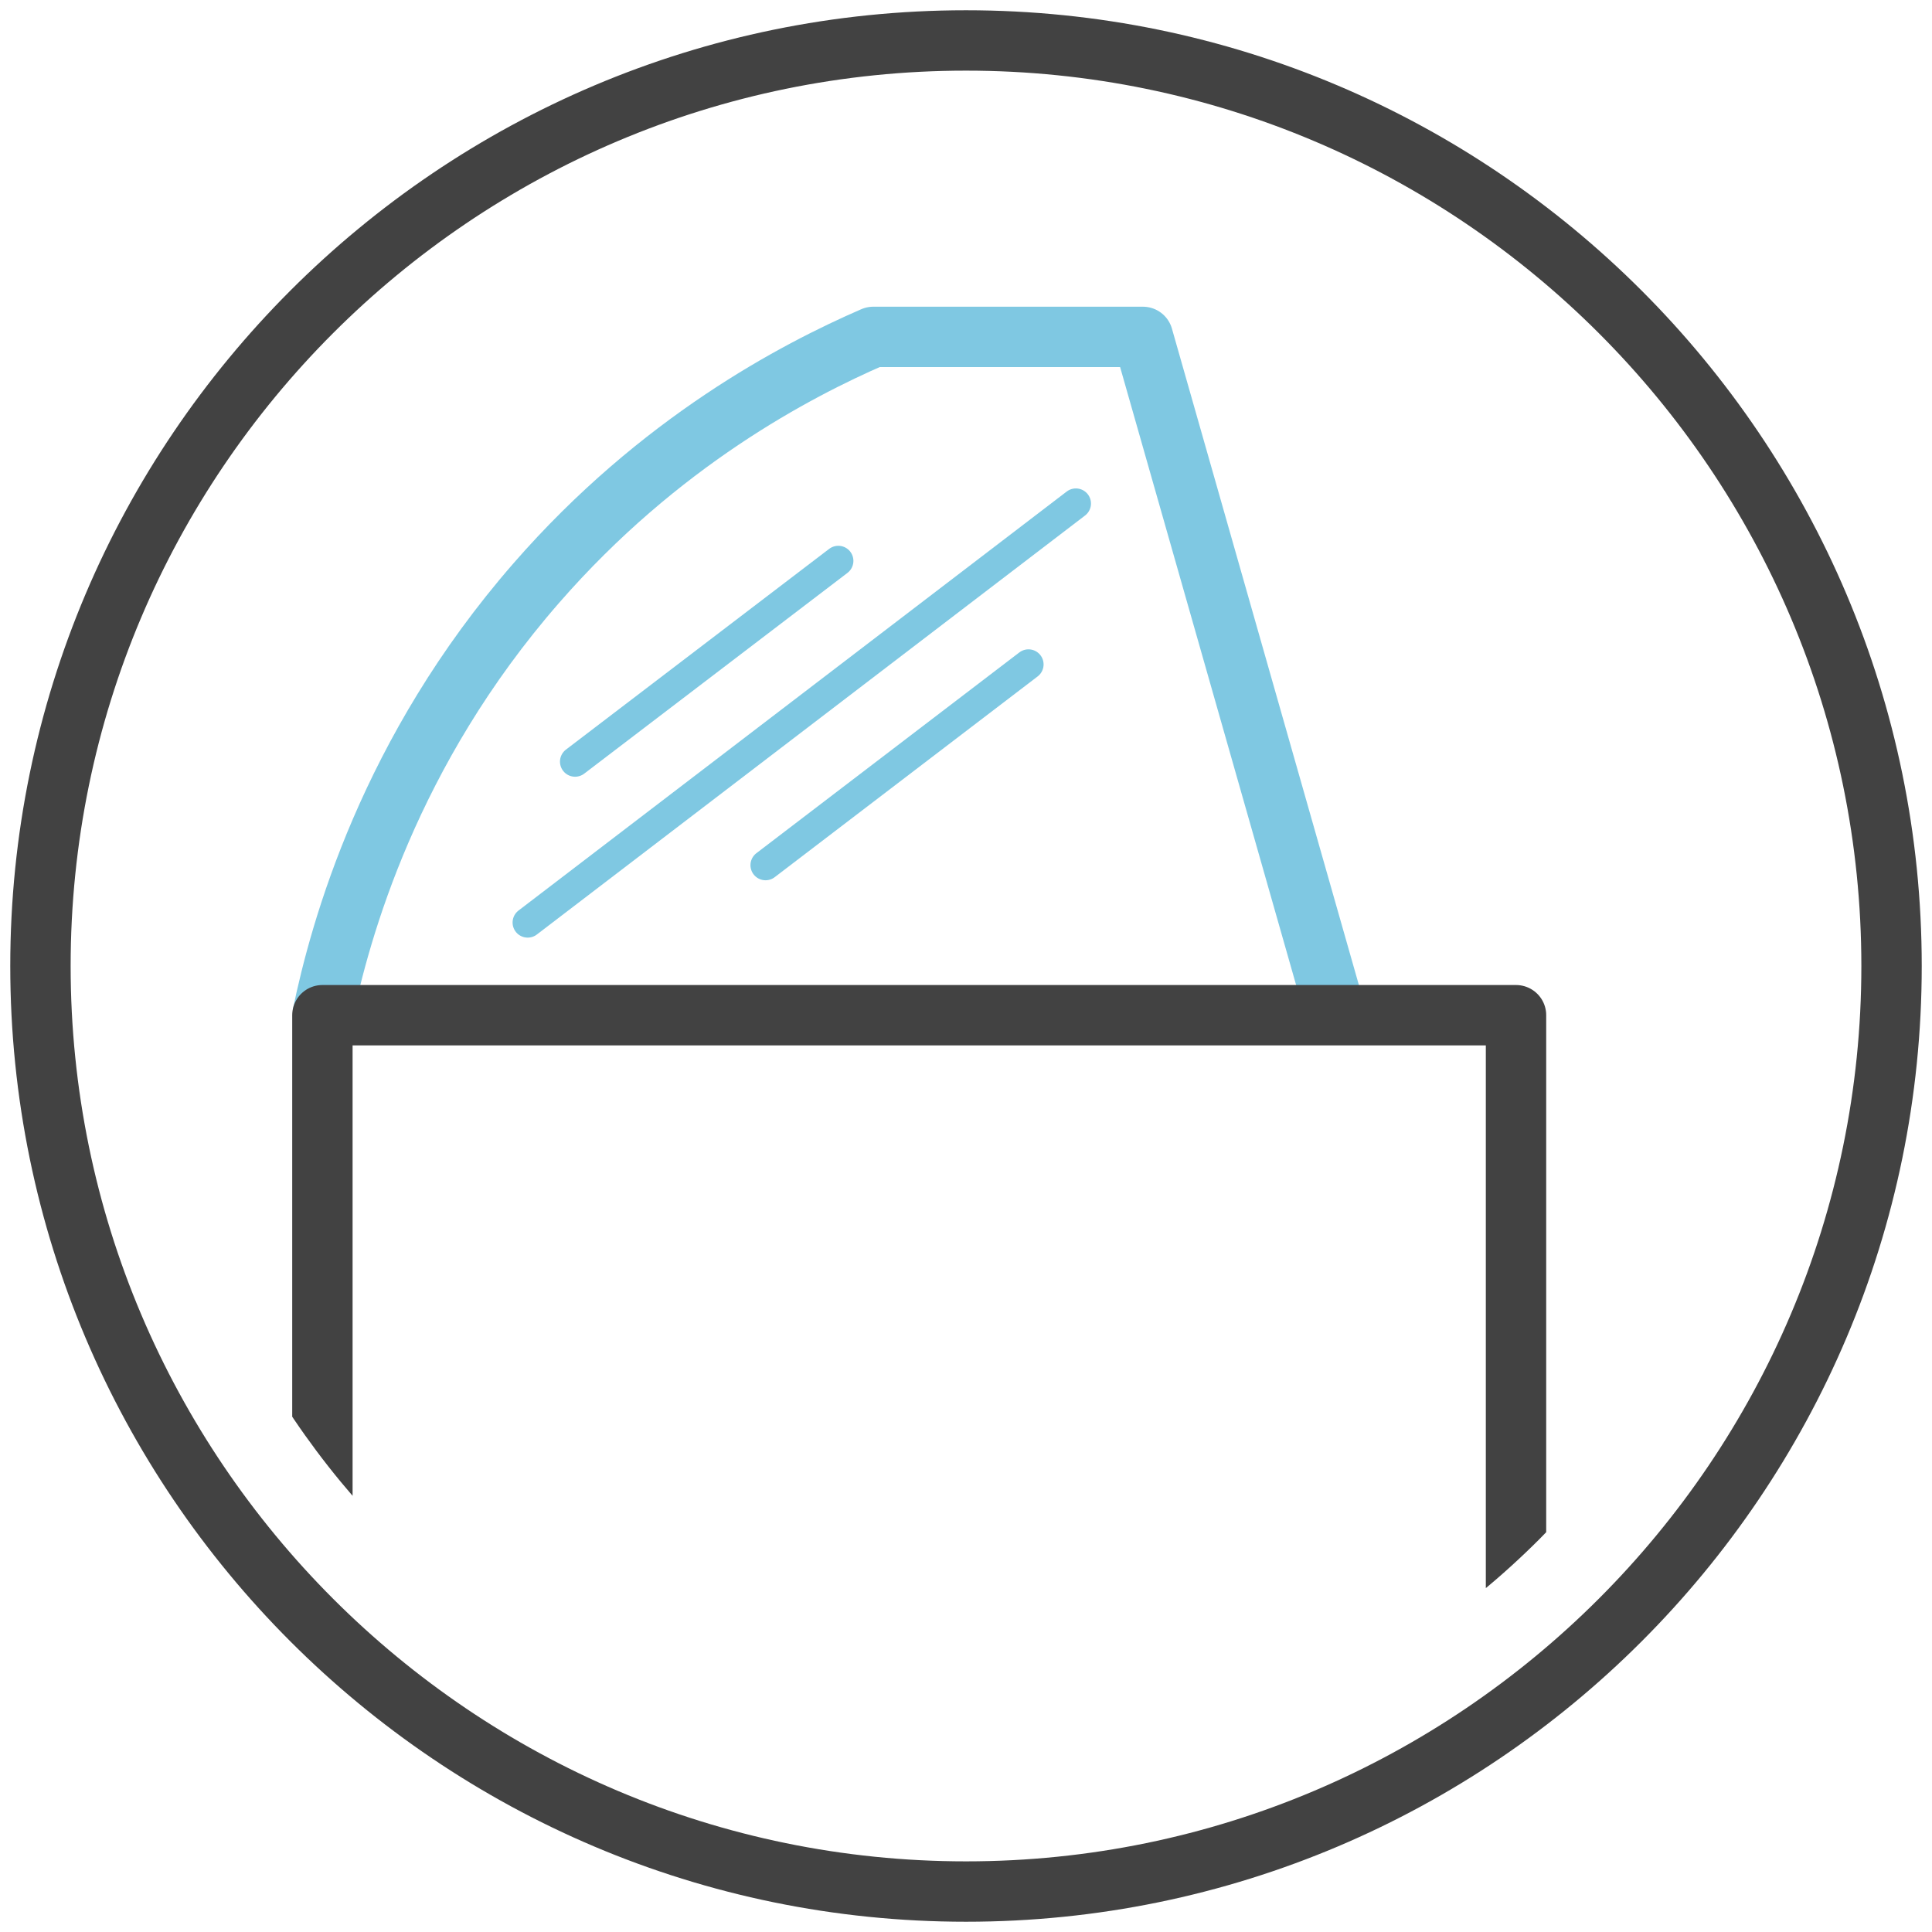
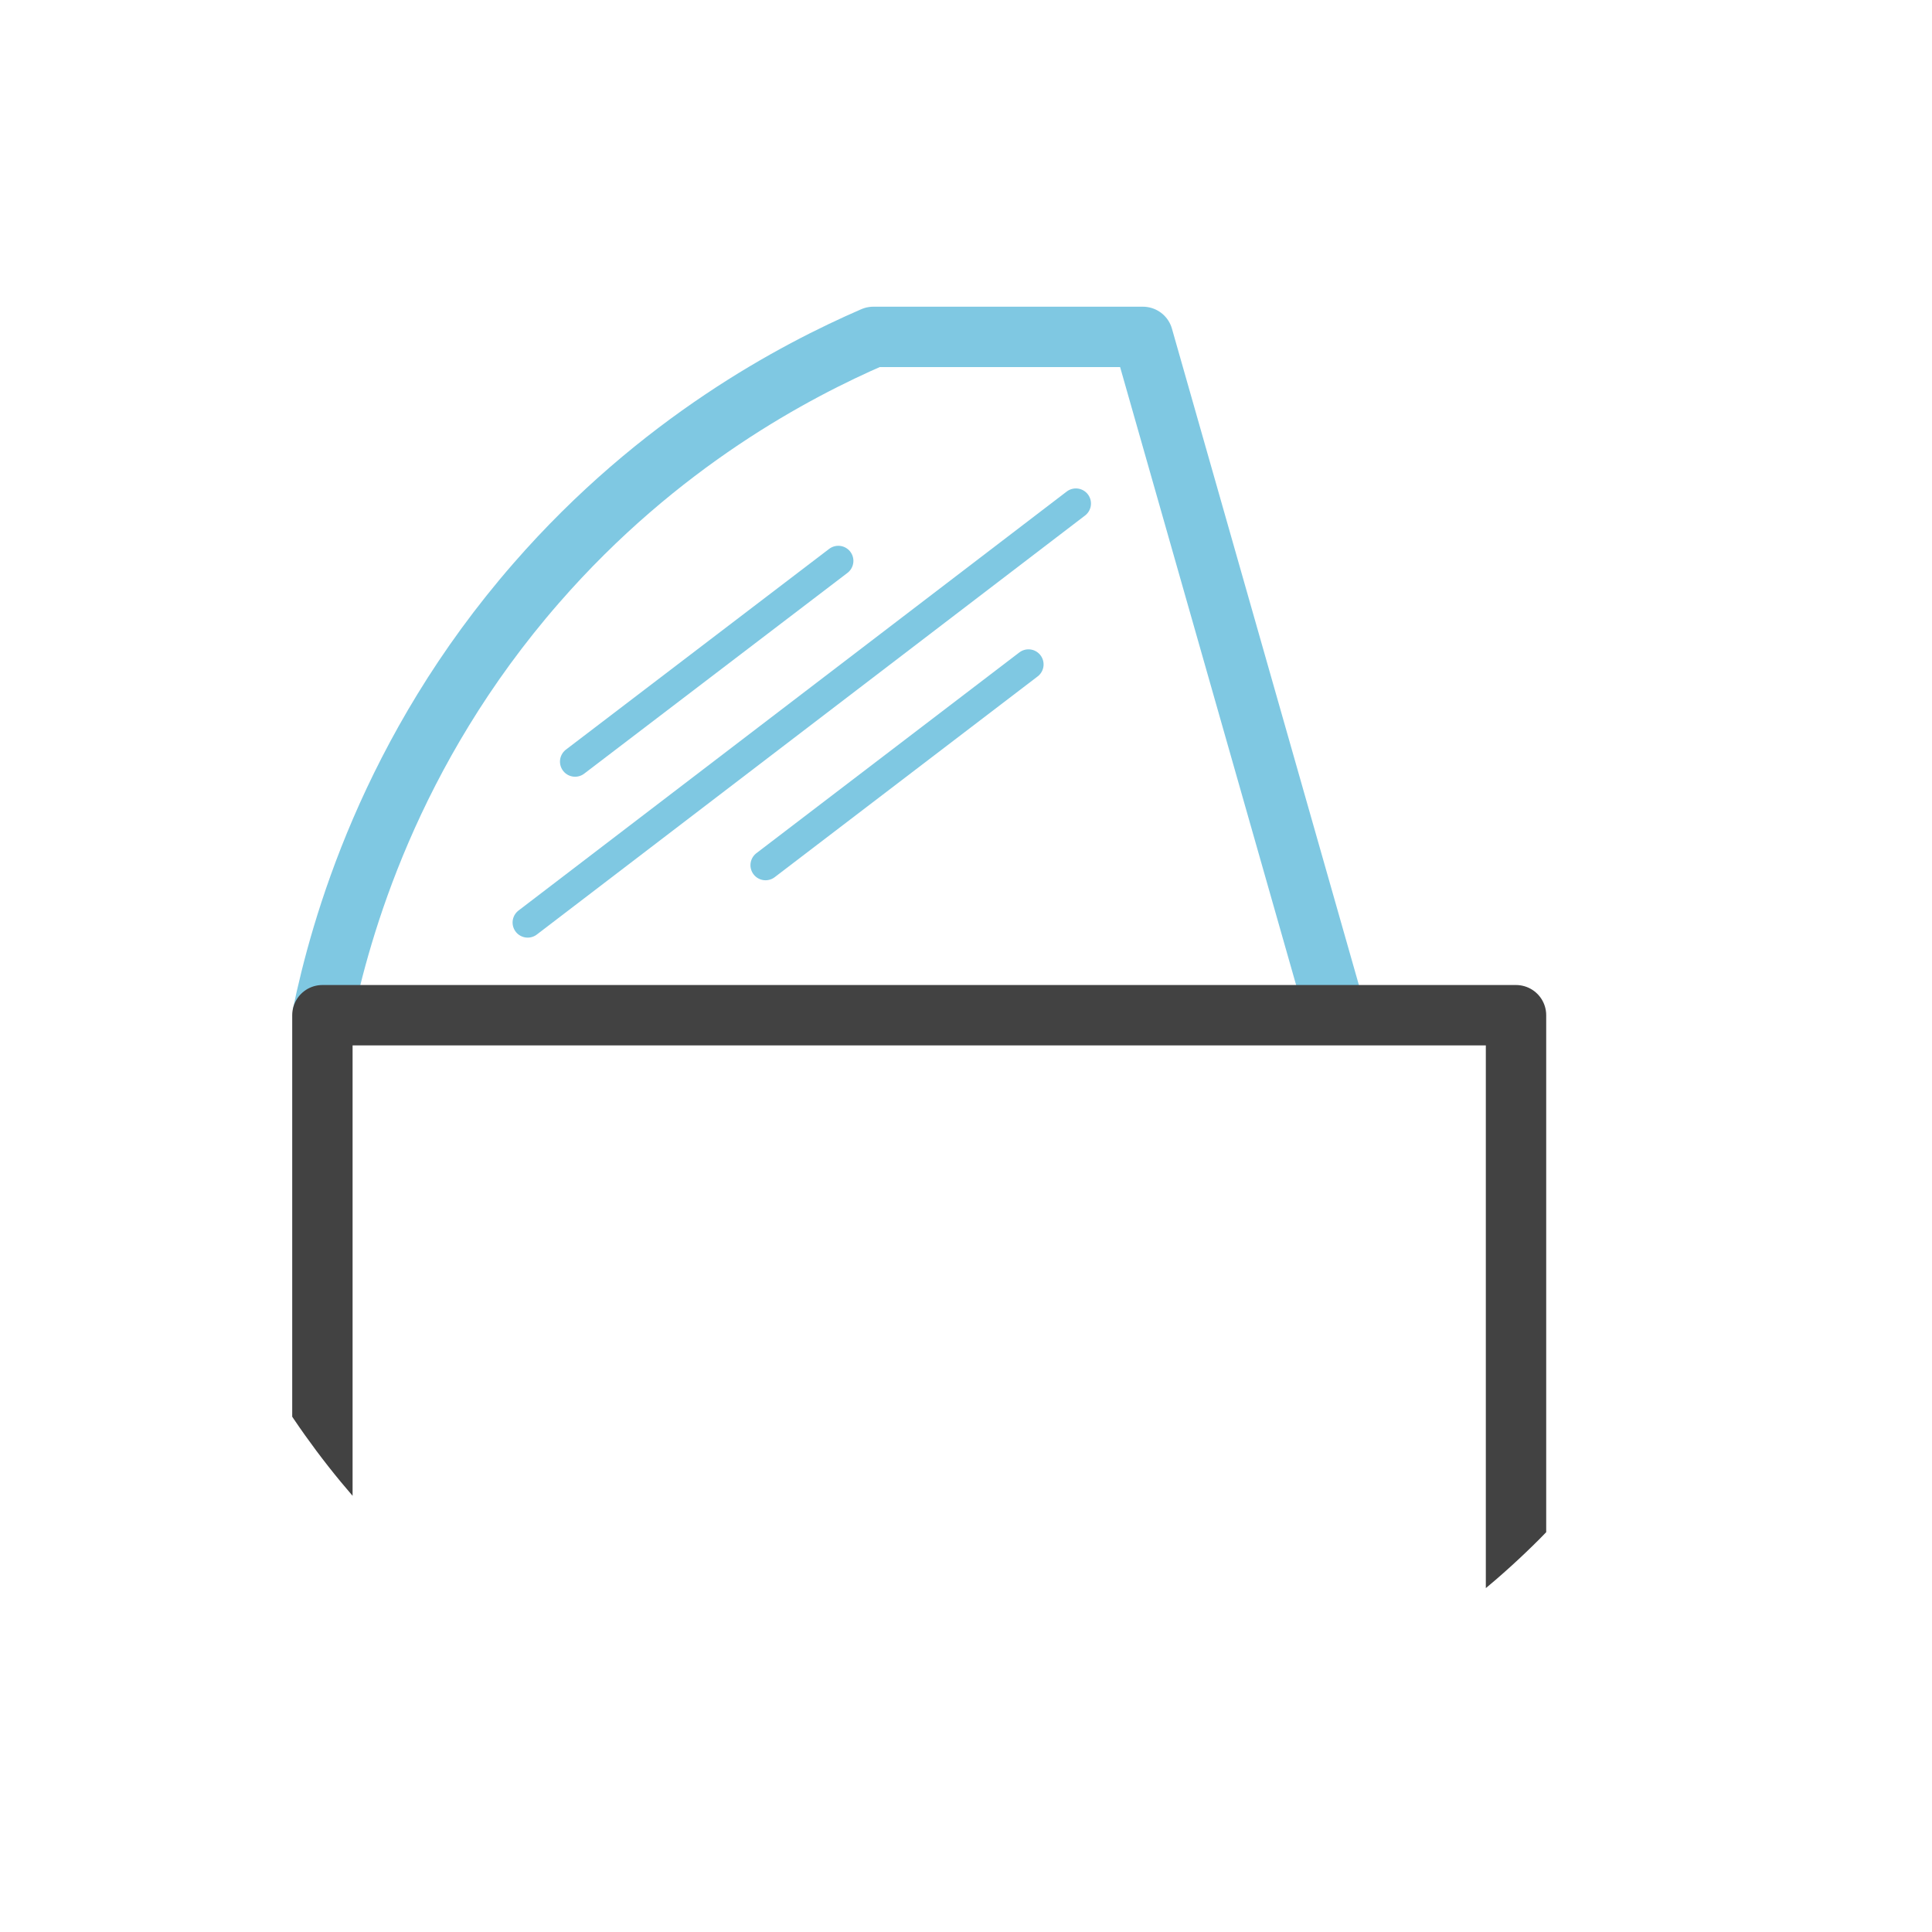
<svg xmlns="http://www.w3.org/2000/svg" id="Livello_1" viewBox="0 0 64 64">
  <defs>
    <style>
      .cls-1 {
        stroke-linecap: round;
      }

      .cls-1, .cls-2, .cls-3, .cls-4 {
        fill: none;
      }

      .cls-1, .cls-3, .cls-4 {
        stroke-linejoin: round;
      }

      .cls-1, .cls-4 {
        stroke: #7fc8e2;
      }

      .cls-5 {
        fill: #424242;
      }

      .cls-3 {
        stroke: #424242;
      }

      .cls-3, .cls-4 {
        stroke-width: 2px;
      }

      .cls-6 {
        clip-path: url(#clippath);
      }
    </style>
    <clipPath id="clippath">
      <path class="cls-2" d="M32,5.14c-14.81,0-26.86,12.05-26.86,26.86s12.05,26.87,26.86,26.87,26.87-12.05,26.87-26.87S46.81,5.14,32,5.14Z" />
    </clipPath>
  </defs>
-   <path class="cls-5" d="M32,63.66C14.54,63.66.34,49.46.34,32S14.54.34,32,.34s31.66,14.2,31.66,31.66-14.2,31.66-31.66,31.66ZM32,2.34C15.64,2.34,2.34,15.64,2.34,32s13.31,29.66,29.66,29.66,29.66-13.31,29.66-29.66S48.36,2.34,32,2.34Z" />
  <g class="cls-6">
    <g>
      <path class="cls-4" d="M44.26,33.63l-6.4-22.47h-8.93c-2.58,1.12-7.09,3.48-11.16,8.15-4.88,5.59-6.5,11.49-7.09,14.33" />
      <polyline class="cls-3" points="10.68 78.44 10.68 33.63 50.22 33.63 50.22 78.44" />
    </g>
  </g>
  <g>
    <line class="cls-1" x1="19.05" y1="25.23" x2="27.77" y2="18.58" />
    <line class="cls-1" x1="25.36" y1="28.66" x2="34.07" y2="22.01" />
    <line class="cls-1" x1="17.48" y1="30.56" x2="35.64" y2="16.68" />
  </g>
</svg>